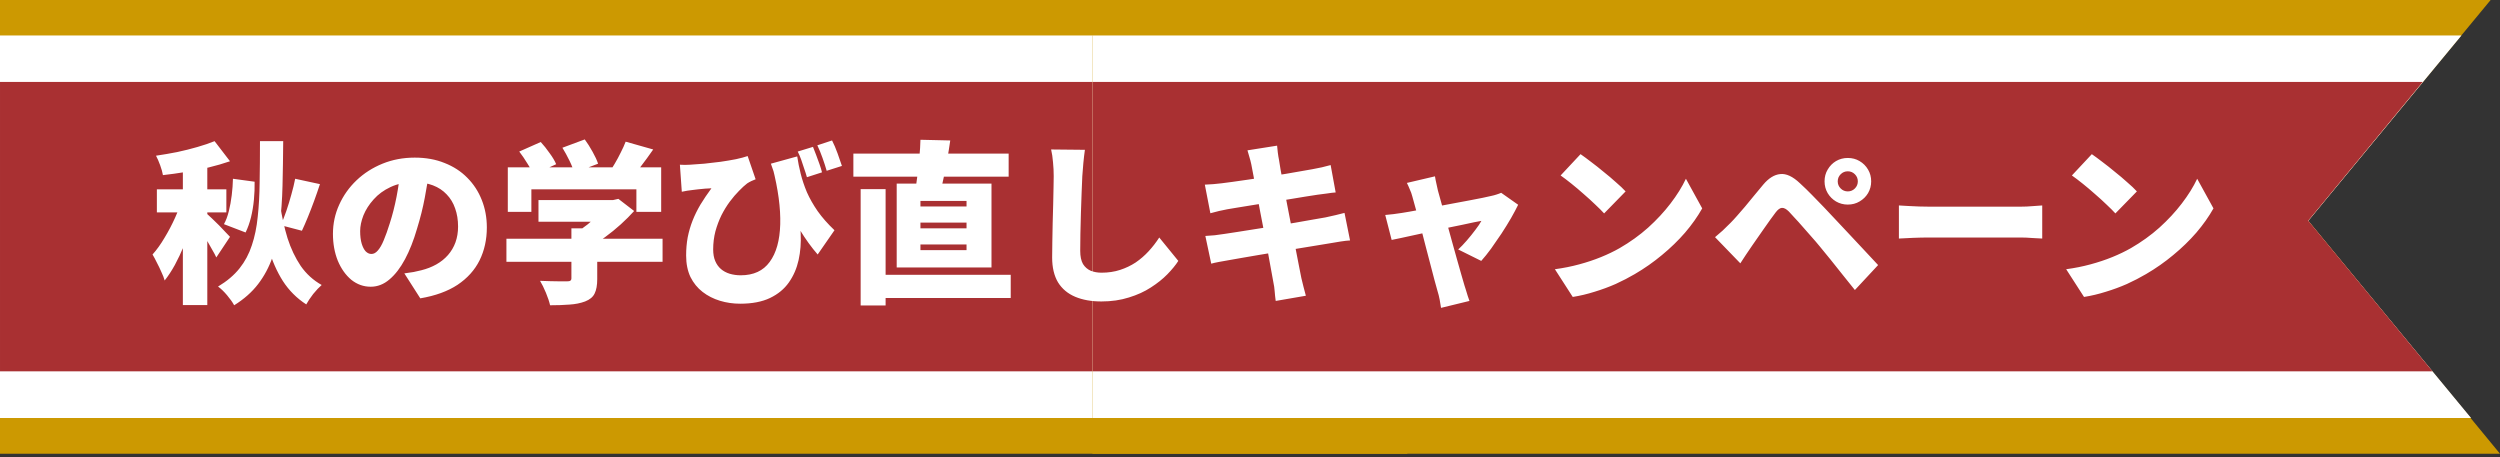
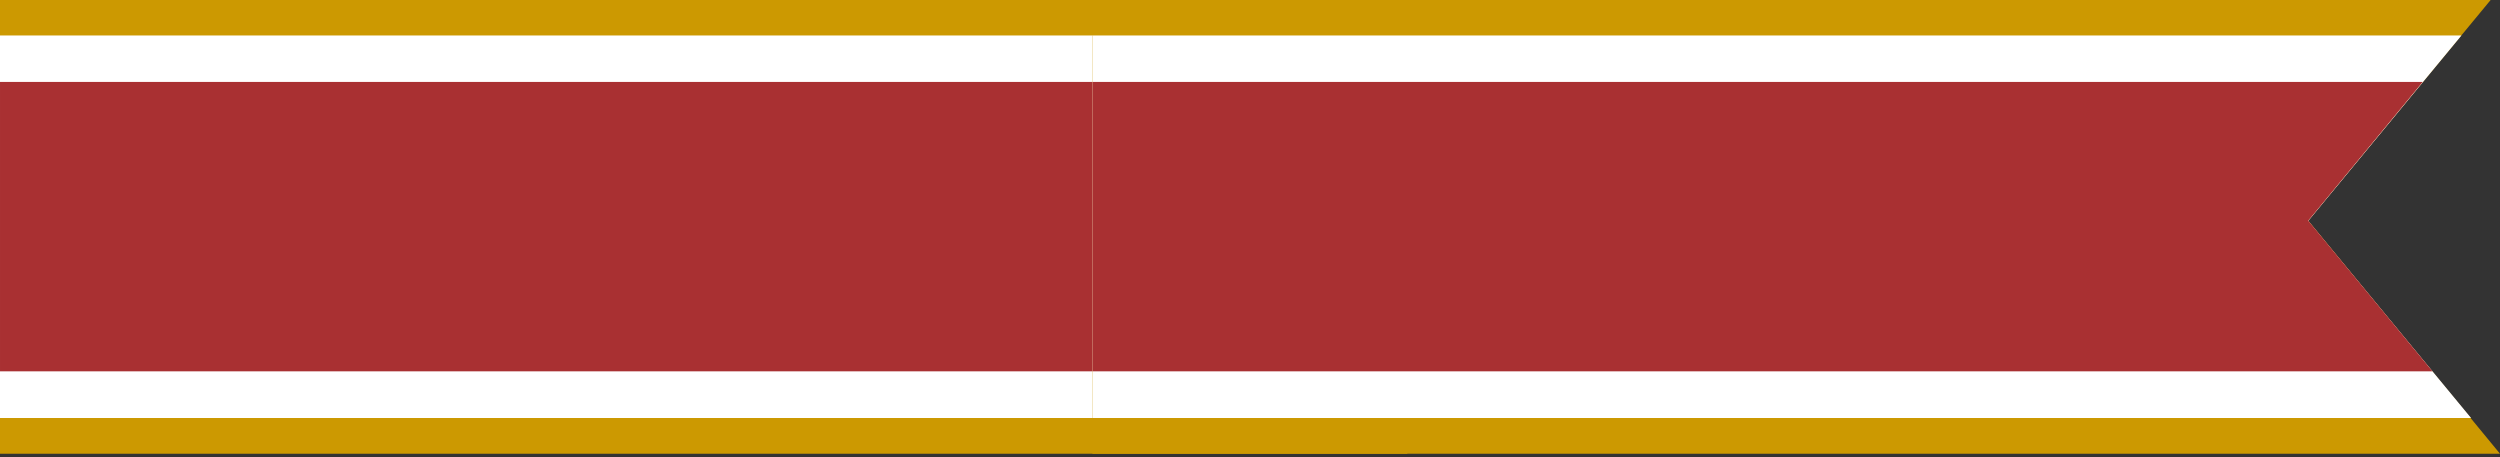
<svg xmlns="http://www.w3.org/2000/svg" width="563" height="103" viewBox="0 0 563 103" fill="none">
  <rect x="0" y="0" width="563" height="103" fill="#333333" stroke="none" />
  <path fill-rule="evenodd" clip-rule="evenodd" d="M273.811 49.699L314.89 0H0V102.182H317L273.811 49.699Z" fill="#CC9901" />
  <path fill-rule="evenodd" clip-rule="evenodd" d="M273.811 49.754L308.312 7.989H2.12421e-05V94.139H310.484L273.811 49.754Z" fill="white" />
  <path fill-rule="evenodd" clip-rule="evenodd" d="M273.811 49.699L299.594 18.453H0.001V83.621H301.797L273.811 49.699Z" fill="#A93032" />
  <path fill-rule="evenodd" clip-rule="evenodd" d="M519.811 49.699L560.89 0H246V102.182H563L519.811 49.699Z" fill="#CC9901" />
-   <path fill-rule="evenodd" clip-rule="evenodd" d="M519.811 49.754L554.312 7.989H246V94.139H556.484L519.811 49.754Z" fill="white" />
+   <path fill-rule="evenodd" clip-rule="evenodd" d="M519.811 49.754L554.312 7.989H246V94.139H556.484L519.811 49.754" fill="white" />
  <path fill-rule="evenodd" clip-rule="evenodd" d="M519.811 49.699L545.594 18.453H246.001V83.621H547.797L519.811 49.699Z" fill="#A93032" />
-   <path d="M58.548 31.788H63.778C63.752 35.352 63.7 38.708 63.622 41.857C63.544 44.979 63.336 47.88 62.998 50.56C62.685 53.214 62.139 55.672 61.358 57.936C60.578 60.174 59.498 62.19 58.119 63.985C56.74 65.781 54.945 67.368 52.733 68.747C52.369 68.07 51.836 67.316 51.133 66.483C50.431 65.65 49.754 65 49.104 64.532C51.107 63.335 52.72 61.969 53.943 60.434C55.166 58.899 56.09 57.168 56.714 55.243C57.365 53.318 57.807 51.171 58.041 48.803C58.301 46.436 58.444 43.847 58.47 41.037C58.522 38.201 58.548 35.118 58.548 31.788ZM63.076 46.072C63.466 48.752 64.025 51.275 64.754 53.643C65.508 55.985 66.497 58.066 67.72 59.887C68.969 61.683 70.543 63.114 72.442 64.18C71.87 64.675 71.232 65.351 70.53 66.21C69.853 67.094 69.333 67.875 68.969 68.552C66.835 67.172 65.079 65.416 63.7 63.283C62.347 61.149 61.267 58.691 60.461 55.907C59.654 53.123 59.004 50.065 58.509 46.735L63.076 46.072ZM66.471 40.257L72.052 41.466C71.636 42.741 71.193 44.016 70.725 45.291C70.257 46.566 69.788 47.776 69.32 48.921C68.852 50.065 68.409 51.08 67.993 51.965L63.232 50.716C63.648 49.779 64.064 48.712 64.481 47.516C64.897 46.293 65.274 45.057 65.612 43.808C65.977 42.533 66.263 41.349 66.471 40.257ZM52.46 40.257L57.339 40.92C57.365 42.247 57.312 43.6 57.182 44.979C57.052 46.358 56.831 47.685 56.519 48.96C56.207 50.209 55.803 51.34 55.309 52.355L50.431 50.482C50.873 49.701 51.237 48.739 51.523 47.594C51.81 46.449 52.031 45.239 52.187 43.964C52.343 42.689 52.434 41.453 52.46 40.257ZM41.181 35.495H46.684V68.708H41.181V35.495ZM35.327 42.637H50.977V47.828H35.327V42.637ZM41.064 44.706L44.538 46.306C44.147 47.737 43.692 49.233 43.172 50.794C42.651 52.329 42.066 53.851 41.415 55.36C40.791 56.869 40.114 58.3 39.386 59.653C38.657 60.98 37.89 62.151 37.083 63.166C36.927 62.593 36.68 61.956 36.342 61.253C36.029 60.525 35.691 59.822 35.327 59.146C34.989 58.443 34.663 57.832 34.351 57.312C35.288 56.271 36.185 55.022 37.044 53.565C37.929 52.108 38.722 50.599 39.425 49.038C40.127 47.477 40.674 46.033 41.064 44.706ZM48.323 31.788L51.797 36.315C50.288 36.835 48.674 37.303 46.957 37.72C45.266 38.11 43.536 38.448 41.767 38.734C40.023 39.021 38.332 39.255 36.693 39.437C36.589 38.812 36.381 38.071 36.069 37.212C35.756 36.354 35.444 35.638 35.132 35.066C36.719 34.832 38.306 34.558 39.893 34.246C41.48 33.908 42.989 33.531 44.42 33.114C45.877 32.698 47.178 32.256 48.323 31.788ZM46.684 48.218C46.918 48.426 47.282 48.764 47.777 49.233C48.271 49.701 48.791 50.209 49.338 50.755C49.884 51.301 50.379 51.822 50.821 52.316C51.289 52.784 51.614 53.123 51.797 53.331L48.713 57.975C48.479 57.455 48.167 56.869 47.777 56.219C47.413 55.542 47.022 54.853 46.606 54.15C46.19 53.448 45.773 52.784 45.357 52.16C44.967 51.535 44.615 51.002 44.303 50.56L46.684 48.218ZM96.718 38.188C96.431 40.165 96.08 42.273 95.664 44.511C95.247 46.748 94.662 49.09 93.907 51.535C93.153 54.137 92.255 56.414 91.215 58.365C90.174 60.317 89.003 61.839 87.702 62.931C86.427 64.024 85.022 64.571 83.487 64.571C81.874 64.571 80.417 64.05 79.116 63.01C77.841 61.943 76.826 60.512 76.072 58.717C75.343 56.895 74.979 54.879 74.979 52.667C74.979 50.352 75.447 48.166 76.384 46.111C77.321 44.029 78.622 42.195 80.287 40.608C81.952 39.021 83.903 37.772 86.141 36.861C88.379 35.95 90.798 35.495 93.4 35.495C95.898 35.495 98.135 35.898 100.113 36.705C102.116 37.486 103.82 38.591 105.225 40.022C106.657 41.453 107.749 43.132 108.504 45.057C109.258 46.956 109.636 49.012 109.636 51.223C109.636 53.955 109.089 56.427 107.996 58.639C106.904 60.824 105.252 62.658 103.04 64.141C100.828 65.598 98.031 66.613 94.649 67.186L91.058 61.566C91.891 61.462 92.594 61.357 93.166 61.253C93.738 61.123 94.311 60.993 94.883 60.863C96.132 60.551 97.264 60.108 98.279 59.536C99.293 58.964 100.165 58.261 100.893 57.429C101.622 56.596 102.181 55.646 102.572 54.58C102.962 53.487 103.157 52.303 103.157 51.028C103.157 49.519 102.936 48.153 102.494 46.93C102.077 45.707 101.44 44.654 100.581 43.769C99.749 42.884 98.721 42.208 97.498 41.739C96.275 41.271 94.87 41.037 93.283 41.037C91.254 41.037 89.471 41.401 87.936 42.13C86.427 42.832 85.165 43.756 84.15 44.901C83.136 46.02 82.368 47.216 81.848 48.491C81.354 49.766 81.106 50.95 81.106 52.043C81.106 53.162 81.224 54.111 81.458 54.892C81.692 55.646 81.991 56.219 82.355 56.609C82.746 56.999 83.175 57.194 83.643 57.194C84.164 57.194 84.645 56.934 85.087 56.414C85.555 55.894 85.998 55.126 86.414 54.111C86.856 53.071 87.312 51.796 87.78 50.287C88.379 48.439 88.886 46.449 89.302 44.315C89.719 42.156 90.018 40.048 90.2 37.993L96.718 38.188ZM121.266 45.057H138.516V49.935H121.266V45.057ZM114.046 53.76H149.21V58.951H114.046V53.76ZM128.681 51.418H134.496V62.853C134.496 64.233 134.301 65.312 133.911 66.093C133.547 66.873 132.831 67.472 131.764 67.888C130.724 68.278 129.553 68.513 128.252 68.591C126.951 68.695 125.494 68.747 123.881 68.747C123.699 67.94 123.386 67.003 122.944 65.937C122.502 64.87 122.059 63.972 121.617 63.244C122.346 63.27 123.126 63.296 123.959 63.322C124.817 63.348 125.585 63.361 126.261 63.361C126.938 63.361 127.406 63.361 127.666 63.361C128.057 63.361 128.317 63.309 128.447 63.205C128.603 63.101 128.681 62.919 128.681 62.658V51.418ZM136.643 45.057H138.048L139.258 44.784L142.809 47.516C141.925 48.504 140.923 49.506 139.804 50.521C138.685 51.535 137.501 52.498 136.252 53.409C135.03 54.293 133.768 55.074 132.467 55.75C132.129 55.256 131.647 54.684 131.023 54.033C130.424 53.383 129.917 52.862 129.501 52.472C130.463 51.926 131.413 51.275 132.35 50.521C133.286 49.766 134.132 48.999 134.887 48.218C135.641 47.438 136.226 46.735 136.643 46.111V45.057ZM114.358 37.681H148.897V47.711H143.316V42.637H119.666V47.711H114.358V37.681ZM140.897 31.904L147.102 33.661C146.166 35.014 145.216 36.315 144.253 37.564C143.316 38.812 142.458 39.866 141.677 40.725L136.994 39.086C137.488 38.409 137.97 37.668 138.438 36.861C138.932 36.029 139.388 35.183 139.804 34.324C140.246 33.466 140.611 32.659 140.897 31.904ZM116.934 34.129L121.773 31.983C122.45 32.711 123.113 33.544 123.764 34.48C124.44 35.391 124.934 36.224 125.247 36.978L120.095 39.359C119.835 38.63 119.393 37.785 118.768 36.822C118.17 35.833 117.558 34.936 116.934 34.129ZM126.652 33.27L131.686 31.397C132.285 32.204 132.87 33.127 133.442 34.168C134.015 35.183 134.431 36.081 134.691 36.861L129.306 38.929C129.123 38.175 128.772 37.264 128.252 36.198C127.731 35.131 127.198 34.155 126.652 33.27ZM179.534 35.222C179.716 36.471 179.976 37.772 180.315 39.125C180.653 40.478 181.121 41.87 181.72 43.301C182.344 44.706 183.151 46.124 184.139 47.555C185.154 48.986 186.416 50.417 187.925 51.848L184.139 57.312C182.734 55.698 181.407 53.864 180.159 51.809C178.936 49.753 177.778 47.477 176.685 44.979C175.618 42.481 174.591 39.775 173.602 36.861L179.534 35.222ZM153.112 37.095C153.867 37.147 154.622 37.147 155.376 37.095C156.339 37.043 157.418 36.965 158.615 36.861C159.838 36.731 161.061 36.588 162.284 36.432C163.533 36.25 164.691 36.054 165.757 35.846C166.824 35.612 167.696 35.378 168.372 35.144L170.168 40.373C169.881 40.478 169.569 40.608 169.231 40.764C168.893 40.92 168.567 41.102 168.255 41.31C167.709 41.727 167.097 42.286 166.421 42.988C165.744 43.665 165.055 44.471 164.352 45.408C163.676 46.319 163.051 47.334 162.479 48.452C161.933 49.571 161.477 50.781 161.113 52.082C160.775 53.383 160.606 54.749 160.606 56.18C160.606 57.194 160.762 58.066 161.074 58.795C161.386 59.523 161.816 60.121 162.362 60.59C162.908 61.058 163.559 61.41 164.313 61.644C165.094 61.878 165.927 61.995 166.811 61.995C169.699 61.995 171.872 60.993 173.329 58.99C174.812 56.986 175.605 54.163 175.709 50.521C175.814 46.878 175.241 42.611 173.992 37.72L179.534 46.423C179.976 48.452 180.237 50.508 180.315 52.589C180.419 54.671 180.263 56.661 179.846 58.56C179.43 60.434 178.702 62.112 177.661 63.595C176.62 65.078 175.202 66.249 173.407 67.108C171.612 67.966 169.374 68.395 166.694 68.395C165.107 68.395 163.585 68.174 162.128 67.732C160.671 67.29 159.37 66.626 158.225 65.742C157.08 64.857 156.17 63.738 155.493 62.385C154.843 61.006 154.517 59.393 154.517 57.546C154.517 56.089 154.635 54.723 154.869 53.448C155.129 52.147 155.493 50.898 155.961 49.701C156.43 48.504 157.015 47.307 157.718 46.111C158.446 44.914 159.279 43.678 160.215 42.403C159.825 42.403 159.357 42.429 158.81 42.481C158.264 42.533 157.731 42.585 157.21 42.637C156.69 42.689 156.261 42.741 155.922 42.793C155.506 42.845 155.116 42.897 154.752 42.949C154.413 43.001 154.01 43.08 153.542 43.184L153.112 37.095ZM183.086 33.075C183.32 33.648 183.567 34.285 183.827 34.988C184.087 35.664 184.335 36.341 184.569 37.017C184.803 37.668 184.985 38.266 185.115 38.812L181.72 39.905C181.538 39.255 181.329 38.604 181.095 37.954C180.887 37.277 180.666 36.614 180.432 35.963C180.198 35.313 179.937 34.702 179.651 34.129L183.086 33.075ZM187.379 31.631C187.821 32.49 188.237 33.466 188.628 34.558C189.018 35.651 189.343 36.588 189.603 37.368L186.169 38.461C185.909 37.55 185.596 36.588 185.232 35.573C184.868 34.532 184.478 33.583 184.061 32.724L187.379 31.631ZM196.667 61.878H227.616V67.108H196.667V61.878ZM192.179 34.597H227.148V39.788H192.179V34.597ZM193.818 42.598H199.438V68.786H193.818V42.598ZM207.283 50.13V51.418H217.664V50.13H207.283ZM207.283 55.048V56.336H217.664V55.048H207.283ZM207.283 45.252V46.501H217.664V45.252H207.283ZM201.936 41.349H223.284V60.239H201.936V41.349ZM207.283 31.475L213.996 31.631C213.787 33.114 213.553 34.571 213.293 36.002C213.033 37.434 212.773 38.773 212.513 40.022C212.252 41.271 211.992 42.377 211.732 43.34L206.073 42.988C206.281 41.922 206.463 40.725 206.619 39.398C206.801 38.071 206.945 36.718 207.049 35.339C207.179 33.96 207.257 32.672 207.283 31.475ZM244.32 33.739C244.19 34.65 244.073 35.651 243.969 36.744C243.865 37.837 243.787 38.812 243.735 39.671C243.683 40.686 243.631 41.935 243.579 43.418C243.527 44.875 243.474 46.41 243.422 48.023C243.37 49.61 243.331 51.158 243.305 52.667C243.279 54.15 243.266 55.425 243.266 56.492C243.266 57.741 243.474 58.73 243.891 59.458C244.333 60.161 244.919 60.668 245.647 60.98C246.376 61.266 247.182 61.41 248.067 61.41C249.576 61.41 250.968 61.201 252.243 60.785C253.518 60.369 254.688 59.809 255.755 59.107C256.822 58.378 257.798 57.533 258.682 56.57C259.567 55.607 260.36 54.58 261.063 53.487L265.356 58.756C264.758 59.692 263.938 60.694 262.897 61.761C261.883 62.801 260.647 63.79 259.19 64.727C257.759 65.663 256.106 66.418 254.233 66.99C252.36 67.589 250.291 67.888 248.028 67.888C245.764 67.888 243.8 67.537 242.135 66.834C240.469 66.132 239.181 65.052 238.271 63.595C237.386 62.112 236.944 60.239 236.944 57.975C236.944 56.986 236.957 55.828 236.983 54.502C237.009 53.149 237.035 51.744 237.061 50.287C237.113 48.803 237.152 47.359 237.178 45.955C237.204 44.55 237.23 43.301 237.256 42.208C237.282 41.089 237.295 40.243 237.295 39.671C237.295 38.604 237.243 37.564 237.139 36.549C237.061 35.508 236.918 34.545 236.71 33.661L244.32 33.739ZM281.787 36.978C281.657 36.38 281.513 35.833 281.357 35.339C281.227 34.845 281.084 34.35 280.928 33.856L287.602 32.802C287.654 33.193 287.706 33.7 287.758 34.324C287.836 34.949 287.927 35.508 288.031 36.002C288.109 36.445 288.226 37.173 288.382 38.188C288.564 39.177 288.786 40.373 289.046 41.779C289.306 43.157 289.592 44.654 289.904 46.267C290.217 47.854 290.529 49.467 290.841 51.106C291.153 52.745 291.452 54.319 291.739 55.828C292.025 57.312 292.285 58.651 292.519 59.848C292.753 61.019 292.936 61.943 293.066 62.619C293.196 63.192 293.352 63.829 293.534 64.532C293.716 65.234 293.898 65.924 294.08 66.6L287.29 67.771C287.185 67.016 287.107 66.288 287.055 65.585C287.003 64.883 286.912 64.246 286.782 63.673C286.678 63.075 286.522 62.216 286.314 61.097C286.132 59.978 285.898 58.691 285.611 57.233C285.351 55.776 285.065 54.241 284.753 52.628C284.441 51.015 284.128 49.402 283.816 47.789C283.53 46.15 283.244 44.614 282.957 43.184C282.697 41.752 282.463 40.504 282.255 39.437C282.047 38.344 281.891 37.525 281.787 36.978ZM271.327 41.583C272.004 41.531 272.654 41.492 273.279 41.466C273.929 41.414 274.554 41.349 275.152 41.271C275.698 41.193 276.492 41.089 277.533 40.959C278.573 40.803 279.757 40.634 281.084 40.452C282.437 40.243 283.829 40.035 285.26 39.827C286.717 39.593 288.122 39.372 289.475 39.164C290.828 38.929 292.025 38.721 293.066 38.539C294.132 38.357 294.952 38.214 295.524 38.11C296.175 37.98 296.89 37.837 297.671 37.681C298.451 37.498 299.115 37.329 299.661 37.173L300.793 43.34C300.299 43.366 299.648 43.444 298.842 43.574C298.061 43.678 297.359 43.769 296.734 43.847C296.032 43.951 295.108 44.094 293.963 44.276C292.818 44.458 291.557 44.667 290.178 44.901C288.799 45.109 287.394 45.33 285.963 45.564C284.532 45.798 283.166 46.02 281.865 46.228C280.59 46.436 279.471 46.618 278.508 46.774C277.546 46.93 276.843 47.047 276.401 47.125C275.75 47.255 275.126 47.386 274.527 47.516C273.955 47.646 273.305 47.815 272.576 48.023L271.327 41.583ZM271.444 53.136C271.991 53.11 272.693 53.057 273.552 52.98C274.41 52.875 275.165 52.771 275.815 52.667C276.518 52.563 277.455 52.42 278.625 52.238C279.796 52.056 281.11 51.848 282.567 51.614C284.024 51.379 285.52 51.145 287.055 50.911C288.616 50.651 290.126 50.404 291.583 50.169C293.04 49.909 294.367 49.675 295.563 49.467C296.786 49.259 297.762 49.09 298.49 48.96C299.245 48.803 300 48.634 300.754 48.452C301.535 48.27 302.211 48.101 302.784 47.945L304.032 54.15C303.46 54.176 302.758 54.254 301.925 54.385C301.118 54.515 300.338 54.645 299.583 54.775C298.777 54.905 297.749 55.074 296.5 55.282C295.277 55.464 293.924 55.685 292.441 55.946C290.958 56.18 289.436 56.427 287.875 56.687C286.34 56.921 284.857 57.168 283.426 57.429C281.995 57.663 280.707 57.884 279.562 58.092C278.443 58.274 277.559 58.43 276.908 58.56C276.024 58.717 275.217 58.86 274.488 58.99C273.786 59.12 273.214 59.25 272.771 59.38L271.444 53.136ZM323.156 39.71C323.234 40.23 323.338 40.764 323.468 41.31C323.598 41.857 323.715 42.39 323.819 42.91C324.08 43.821 324.379 44.901 324.717 46.15C325.055 47.373 325.42 48.686 325.81 50.091C326.2 51.496 326.59 52.914 326.981 54.345C327.371 55.75 327.748 57.103 328.112 58.404C328.477 59.679 328.802 60.824 329.088 61.839C329.374 62.853 329.609 63.66 329.791 64.258C329.869 64.467 329.973 64.792 330.103 65.234C330.233 65.703 330.376 66.171 330.532 66.639C330.688 67.108 330.818 67.485 330.922 67.771L324.522 69.332C324.444 68.76 324.34 68.135 324.21 67.459C324.08 66.782 323.924 66.158 323.741 65.585C323.559 64.961 323.325 64.115 323.039 63.049C322.779 61.982 322.466 60.785 322.102 59.458C321.764 58.105 321.4 56.713 321.009 55.282C320.645 53.825 320.281 52.407 319.917 51.028C319.552 49.623 319.201 48.335 318.863 47.164C318.551 45.968 318.278 44.979 318.043 44.198C317.913 43.678 317.731 43.17 317.497 42.676C317.289 42.156 317.068 41.661 316.833 41.193L323.156 39.71ZM341.889 46.111C341.473 46.969 340.94 47.971 340.289 49.116C339.639 50.234 338.923 51.392 338.143 52.589C337.362 53.76 336.581 54.892 335.801 55.985C335.02 57.051 334.279 57.975 333.576 58.756L328.386 56.18C328.984 55.633 329.622 54.97 330.298 54.189C331.001 53.383 331.651 52.576 332.249 51.77C332.874 50.963 333.329 50.287 333.615 49.74C333.303 49.792 332.757 49.896 331.976 50.052C331.222 50.209 330.311 50.404 329.244 50.638C328.204 50.846 327.059 51.08 325.81 51.34C324.587 51.6 323.351 51.874 322.102 52.16C320.853 52.42 319.656 52.68 318.512 52.941C317.367 53.175 316.352 53.396 315.468 53.604C314.583 53.786 313.893 53.929 313.399 54.033L311.955 48.413C312.606 48.361 313.23 48.296 313.828 48.218C314.427 48.14 315.064 48.049 315.741 47.945C316.053 47.893 316.599 47.802 317.38 47.672C318.16 47.542 319.084 47.373 320.151 47.164C321.218 46.956 322.362 46.735 323.585 46.501C324.834 46.267 326.083 46.033 327.332 45.798C328.581 45.564 329.765 45.343 330.883 45.135C332.028 44.901 333.03 44.706 333.889 44.55C334.747 44.367 335.398 44.224 335.84 44.12C336.23 44.042 336.621 43.938 337.011 43.808C337.427 43.678 337.778 43.548 338.065 43.418L341.889 46.111ZM355.939 34.715C356.616 35.183 357.409 35.768 358.32 36.471C359.231 37.147 360.167 37.889 361.13 38.695C362.119 39.476 363.042 40.257 363.901 41.037C364.785 41.791 365.514 42.481 366.086 43.105L361.247 48.062C360.727 47.49 360.063 46.826 359.257 46.072C358.45 45.291 357.578 44.498 356.642 43.691C355.705 42.858 354.781 42.078 353.871 41.349C352.96 40.621 352.154 40.009 351.451 39.515L355.939 34.715ZM350.163 60.629C352.088 60.369 353.91 60.005 355.627 59.536C357.37 59.068 359.009 58.521 360.544 57.897C362.08 57.273 363.485 56.596 364.759 55.867C367.101 54.515 369.235 52.98 371.16 51.262C373.085 49.519 374.764 47.711 376.195 45.837C377.652 43.938 378.809 42.078 379.668 40.257L383.337 46.93C382.296 48.778 381.008 50.599 379.473 52.394C377.938 54.163 376.208 55.842 374.282 57.429C372.383 59.016 370.34 60.447 368.155 61.722C366.828 62.502 365.397 63.244 363.862 63.946C362.327 64.623 360.74 65.208 359.1 65.703C357.461 66.223 355.822 66.613 354.183 66.873L350.163 60.629ZM413.856 40.842C413.856 41.466 414.077 42 414.52 42.442C414.962 42.884 415.495 43.105 416.12 43.105C416.744 43.105 417.278 42.884 417.72 42.442C418.162 42 418.383 41.466 418.383 40.842C418.383 40.217 418.162 39.684 417.72 39.242C417.278 38.799 416.744 38.578 416.12 38.578C415.495 38.578 414.962 38.799 414.52 39.242C414.077 39.684 413.856 40.217 413.856 40.842ZM410.89 40.842C410.89 39.853 411.124 38.968 411.593 38.188C412.061 37.381 412.685 36.744 413.466 36.276C414.273 35.807 415.157 35.573 416.12 35.573C417.109 35.573 417.993 35.807 418.774 36.276C419.58 36.744 420.218 37.381 420.686 38.188C421.154 38.968 421.389 39.853 421.389 40.842C421.389 41.805 421.154 42.689 420.686 43.496C420.218 44.276 419.58 44.901 418.774 45.369C417.993 45.837 417.109 46.072 416.12 46.072C415.157 46.072 414.273 45.837 413.466 45.369C412.685 44.901 412.061 44.276 411.593 43.496C411.124 42.689 410.89 41.805 410.89 40.842ZM386.225 53.409C386.849 52.888 387.422 52.394 387.942 51.926C388.462 51.431 389.048 50.859 389.698 50.209C390.14 49.766 390.635 49.233 391.181 48.608C391.728 47.984 392.326 47.294 392.976 46.54C393.627 45.759 394.29 44.953 394.967 44.12C395.669 43.262 396.372 42.416 397.074 41.583C398.297 40.126 399.572 39.333 400.899 39.203C402.252 39.047 403.735 39.736 405.348 41.271C406.285 42.13 407.209 43.027 408.119 43.964C409.03 44.875 409.914 45.785 410.773 46.696C411.658 47.607 412.49 48.491 413.271 49.35C414.155 50.287 415.157 51.353 416.276 52.55C417.395 53.747 418.54 54.97 419.71 56.219C420.881 57.468 421.961 58.626 422.95 59.692L417.72 65.312C416.887 64.246 415.99 63.127 415.027 61.956C414.09 60.759 413.167 59.601 412.256 58.482C411.345 57.338 410.526 56.336 409.797 55.477C409.225 54.775 408.601 54.046 407.924 53.292C407.248 52.511 406.584 51.757 405.934 51.028C405.283 50.274 404.685 49.61 404.138 49.038C403.592 48.439 403.163 47.971 402.85 47.633C402.278 47.06 401.758 46.787 401.289 46.813C400.847 46.839 400.379 47.177 399.884 47.828C399.546 48.27 399.143 48.816 398.674 49.467C398.232 50.091 397.764 50.755 397.269 51.457C396.775 52.16 396.294 52.849 395.825 53.526C395.357 54.202 394.941 54.801 394.577 55.321C394.108 55.998 393.64 56.687 393.172 57.39C392.703 58.092 392.287 58.73 391.923 59.302L386.225 53.409ZM427.633 46.267C428.153 46.293 428.817 46.332 429.623 46.384C430.456 46.436 431.302 46.475 432.16 46.501C433.019 46.527 433.76 46.54 434.385 46.54C435.191 46.54 436.089 46.54 437.078 46.54C438.092 46.54 439.159 46.54 440.278 46.54C441.397 46.54 442.529 46.54 443.673 46.54C444.844 46.54 445.989 46.54 447.108 46.54C448.227 46.54 449.293 46.54 450.308 46.54C451.323 46.54 452.233 46.54 453.04 46.54C453.873 46.54 454.562 46.54 455.108 46.54C455.993 46.54 456.865 46.501 457.723 46.423C458.608 46.345 459.336 46.293 459.909 46.267V53.721C459.415 53.695 458.686 53.656 457.723 53.604C456.787 53.526 455.915 53.487 455.108 53.487C454.562 53.487 453.873 53.487 453.04 53.487C452.207 53.487 451.284 53.487 450.269 53.487C449.254 53.487 448.188 53.487 447.069 53.487C445.95 53.487 444.805 53.487 443.634 53.487C442.49 53.487 441.358 53.487 440.239 53.487C439.12 53.487 438.053 53.487 437.039 53.487C436.05 53.487 435.165 53.487 434.385 53.487C433.266 53.487 432.056 53.513 430.755 53.565C429.48 53.617 428.44 53.669 427.633 53.721V46.267ZM471.078 34.715C471.755 35.183 472.548 35.768 473.459 36.471C474.37 37.147 475.306 37.889 476.269 38.695C477.258 39.476 478.181 40.257 479.04 41.037C479.925 41.791 480.653 42.481 481.226 43.105L476.386 48.062C475.866 47.49 475.202 46.826 474.396 46.072C473.589 45.291 472.718 44.498 471.781 43.691C470.844 42.858 469.921 42.078 469.01 41.349C468.099 40.621 467.293 40.009 466.59 39.515L471.078 34.715ZM465.302 60.629C467.228 60.369 469.049 60.005 470.766 59.536C472.509 59.068 474.149 58.521 475.684 57.897C477.219 57.273 478.624 56.596 479.899 55.867C482.24 54.515 484.374 52.98 486.299 51.262C488.225 49.519 489.903 47.711 491.334 45.837C492.791 43.938 493.949 42.078 494.807 40.257L498.476 46.93C497.435 48.778 496.147 50.599 494.612 52.394C493.077 54.163 491.347 55.842 489.421 57.429C487.522 59.016 485.48 60.447 483.294 61.722C481.967 62.502 480.536 63.244 479.001 63.946C477.466 64.623 475.879 65.208 474.24 65.703C472.601 66.223 470.961 66.613 469.322 66.873L465.302 60.629Z" fill="white" />
</svg>